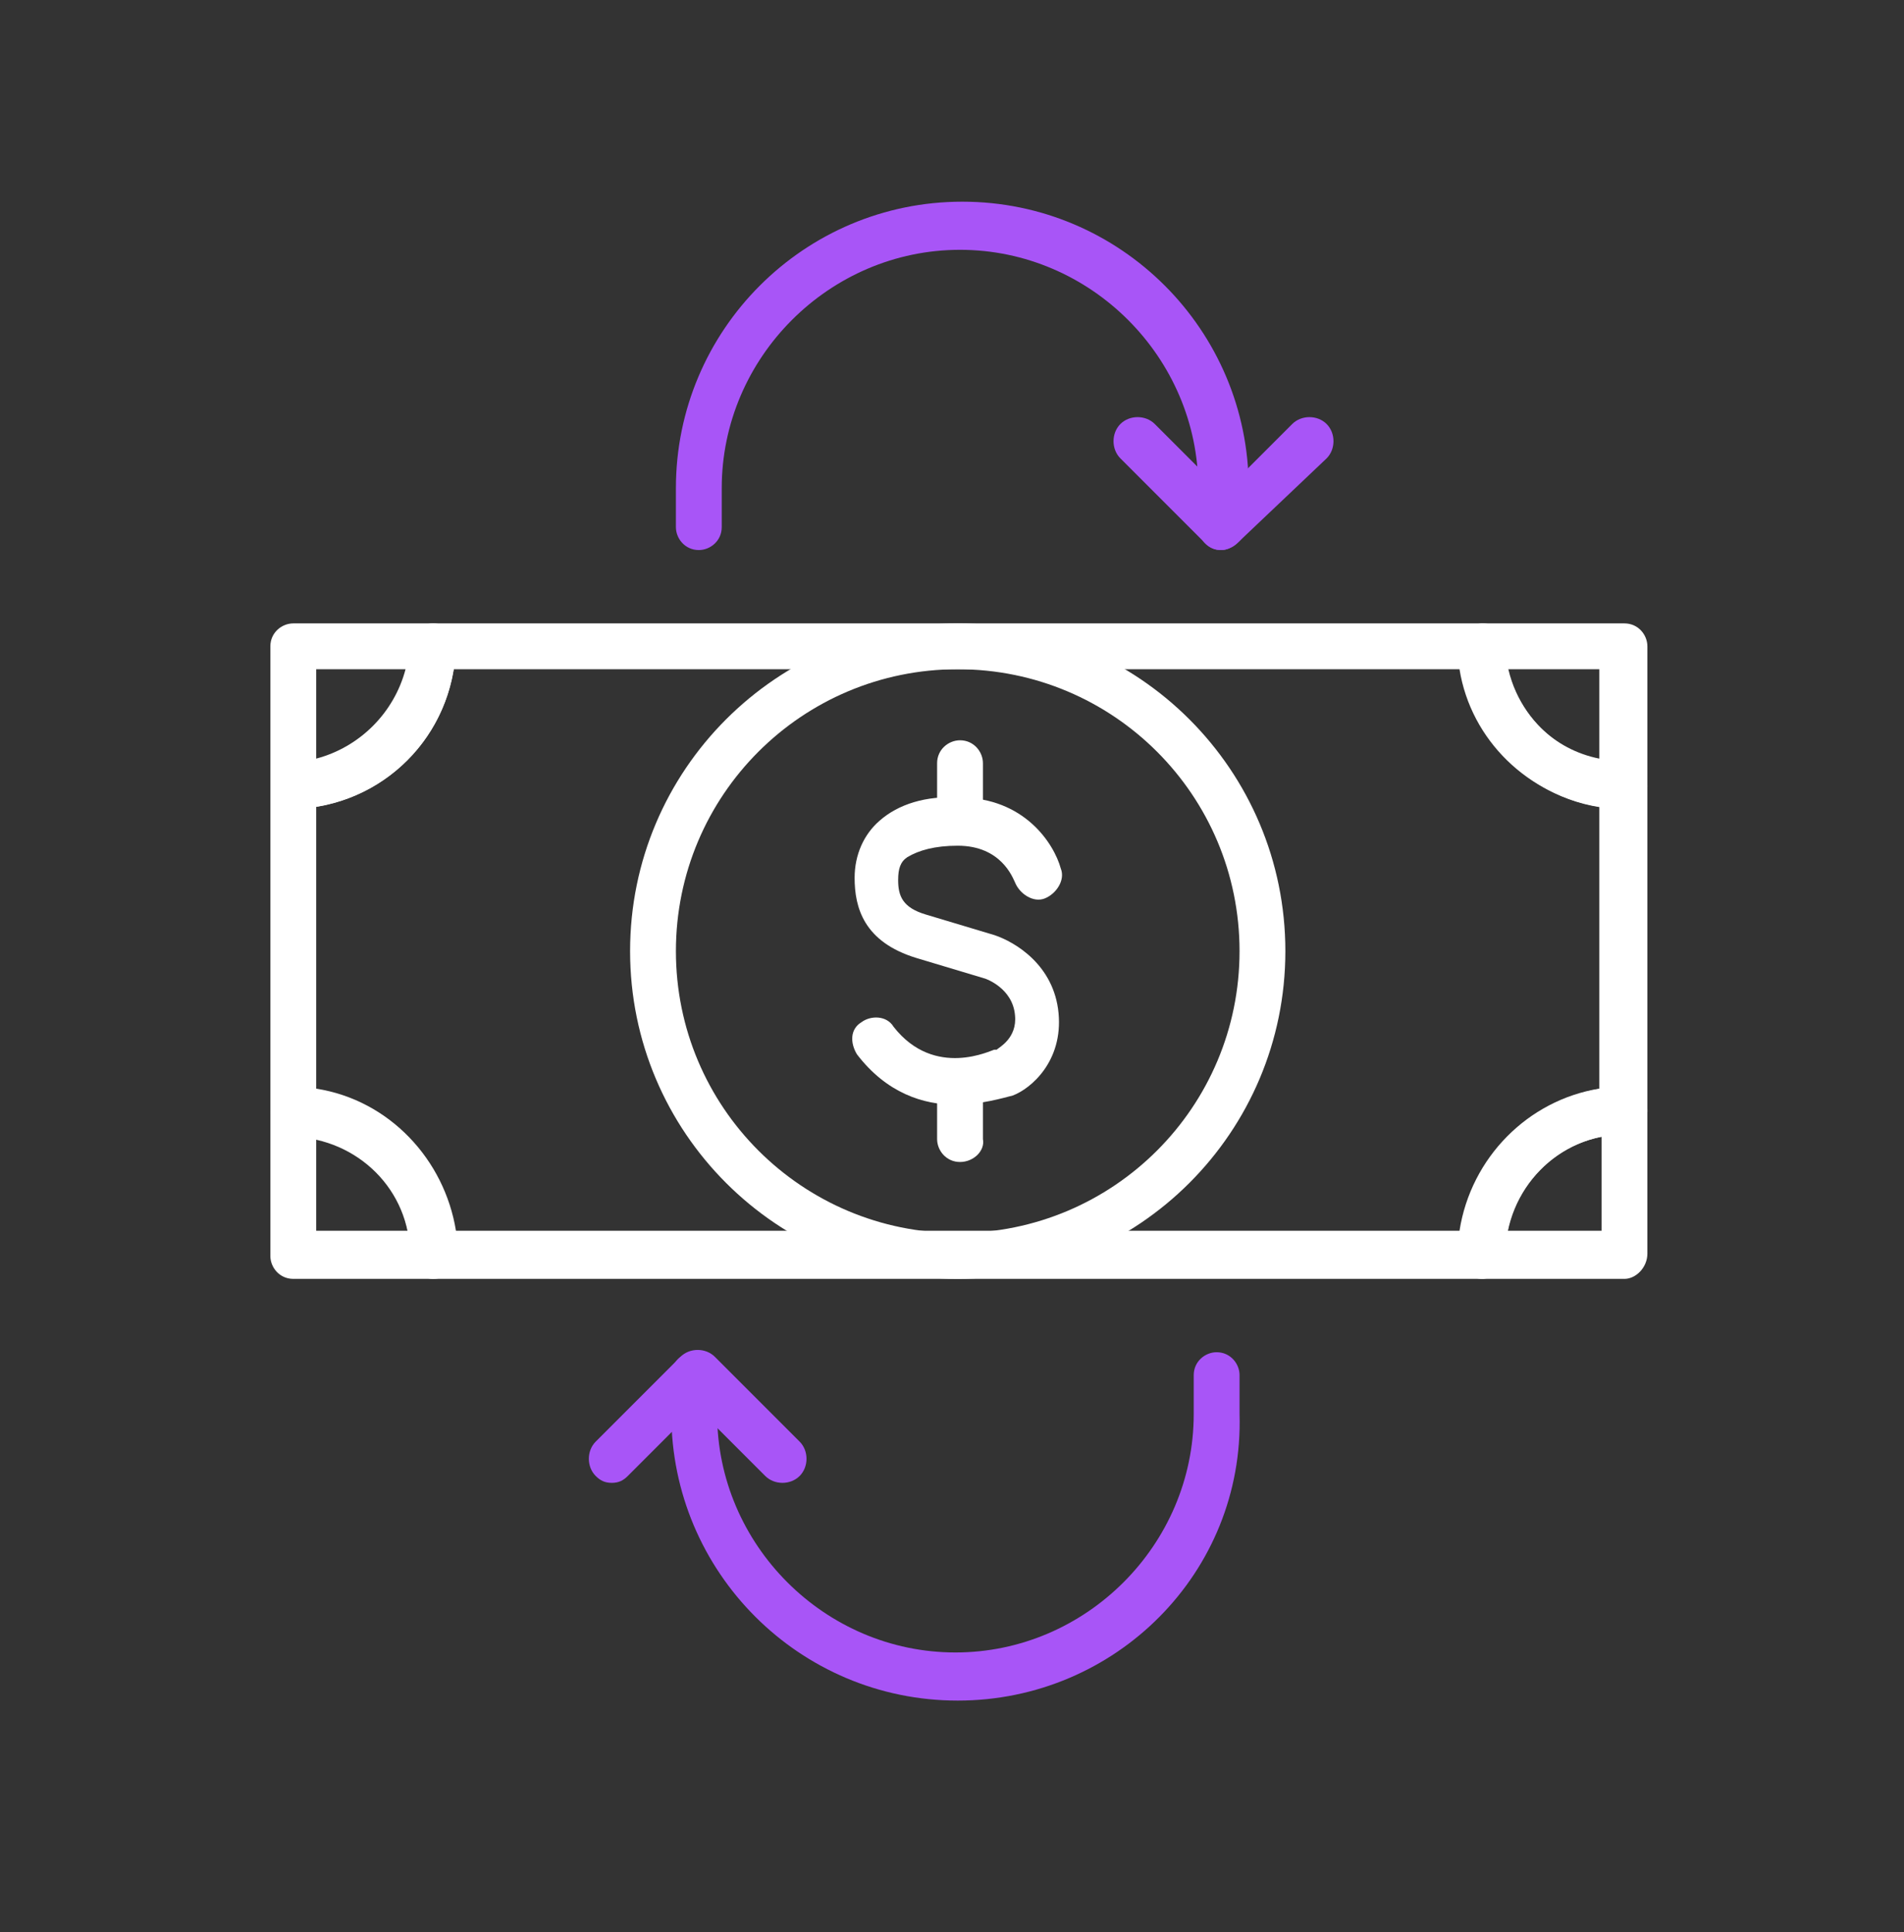
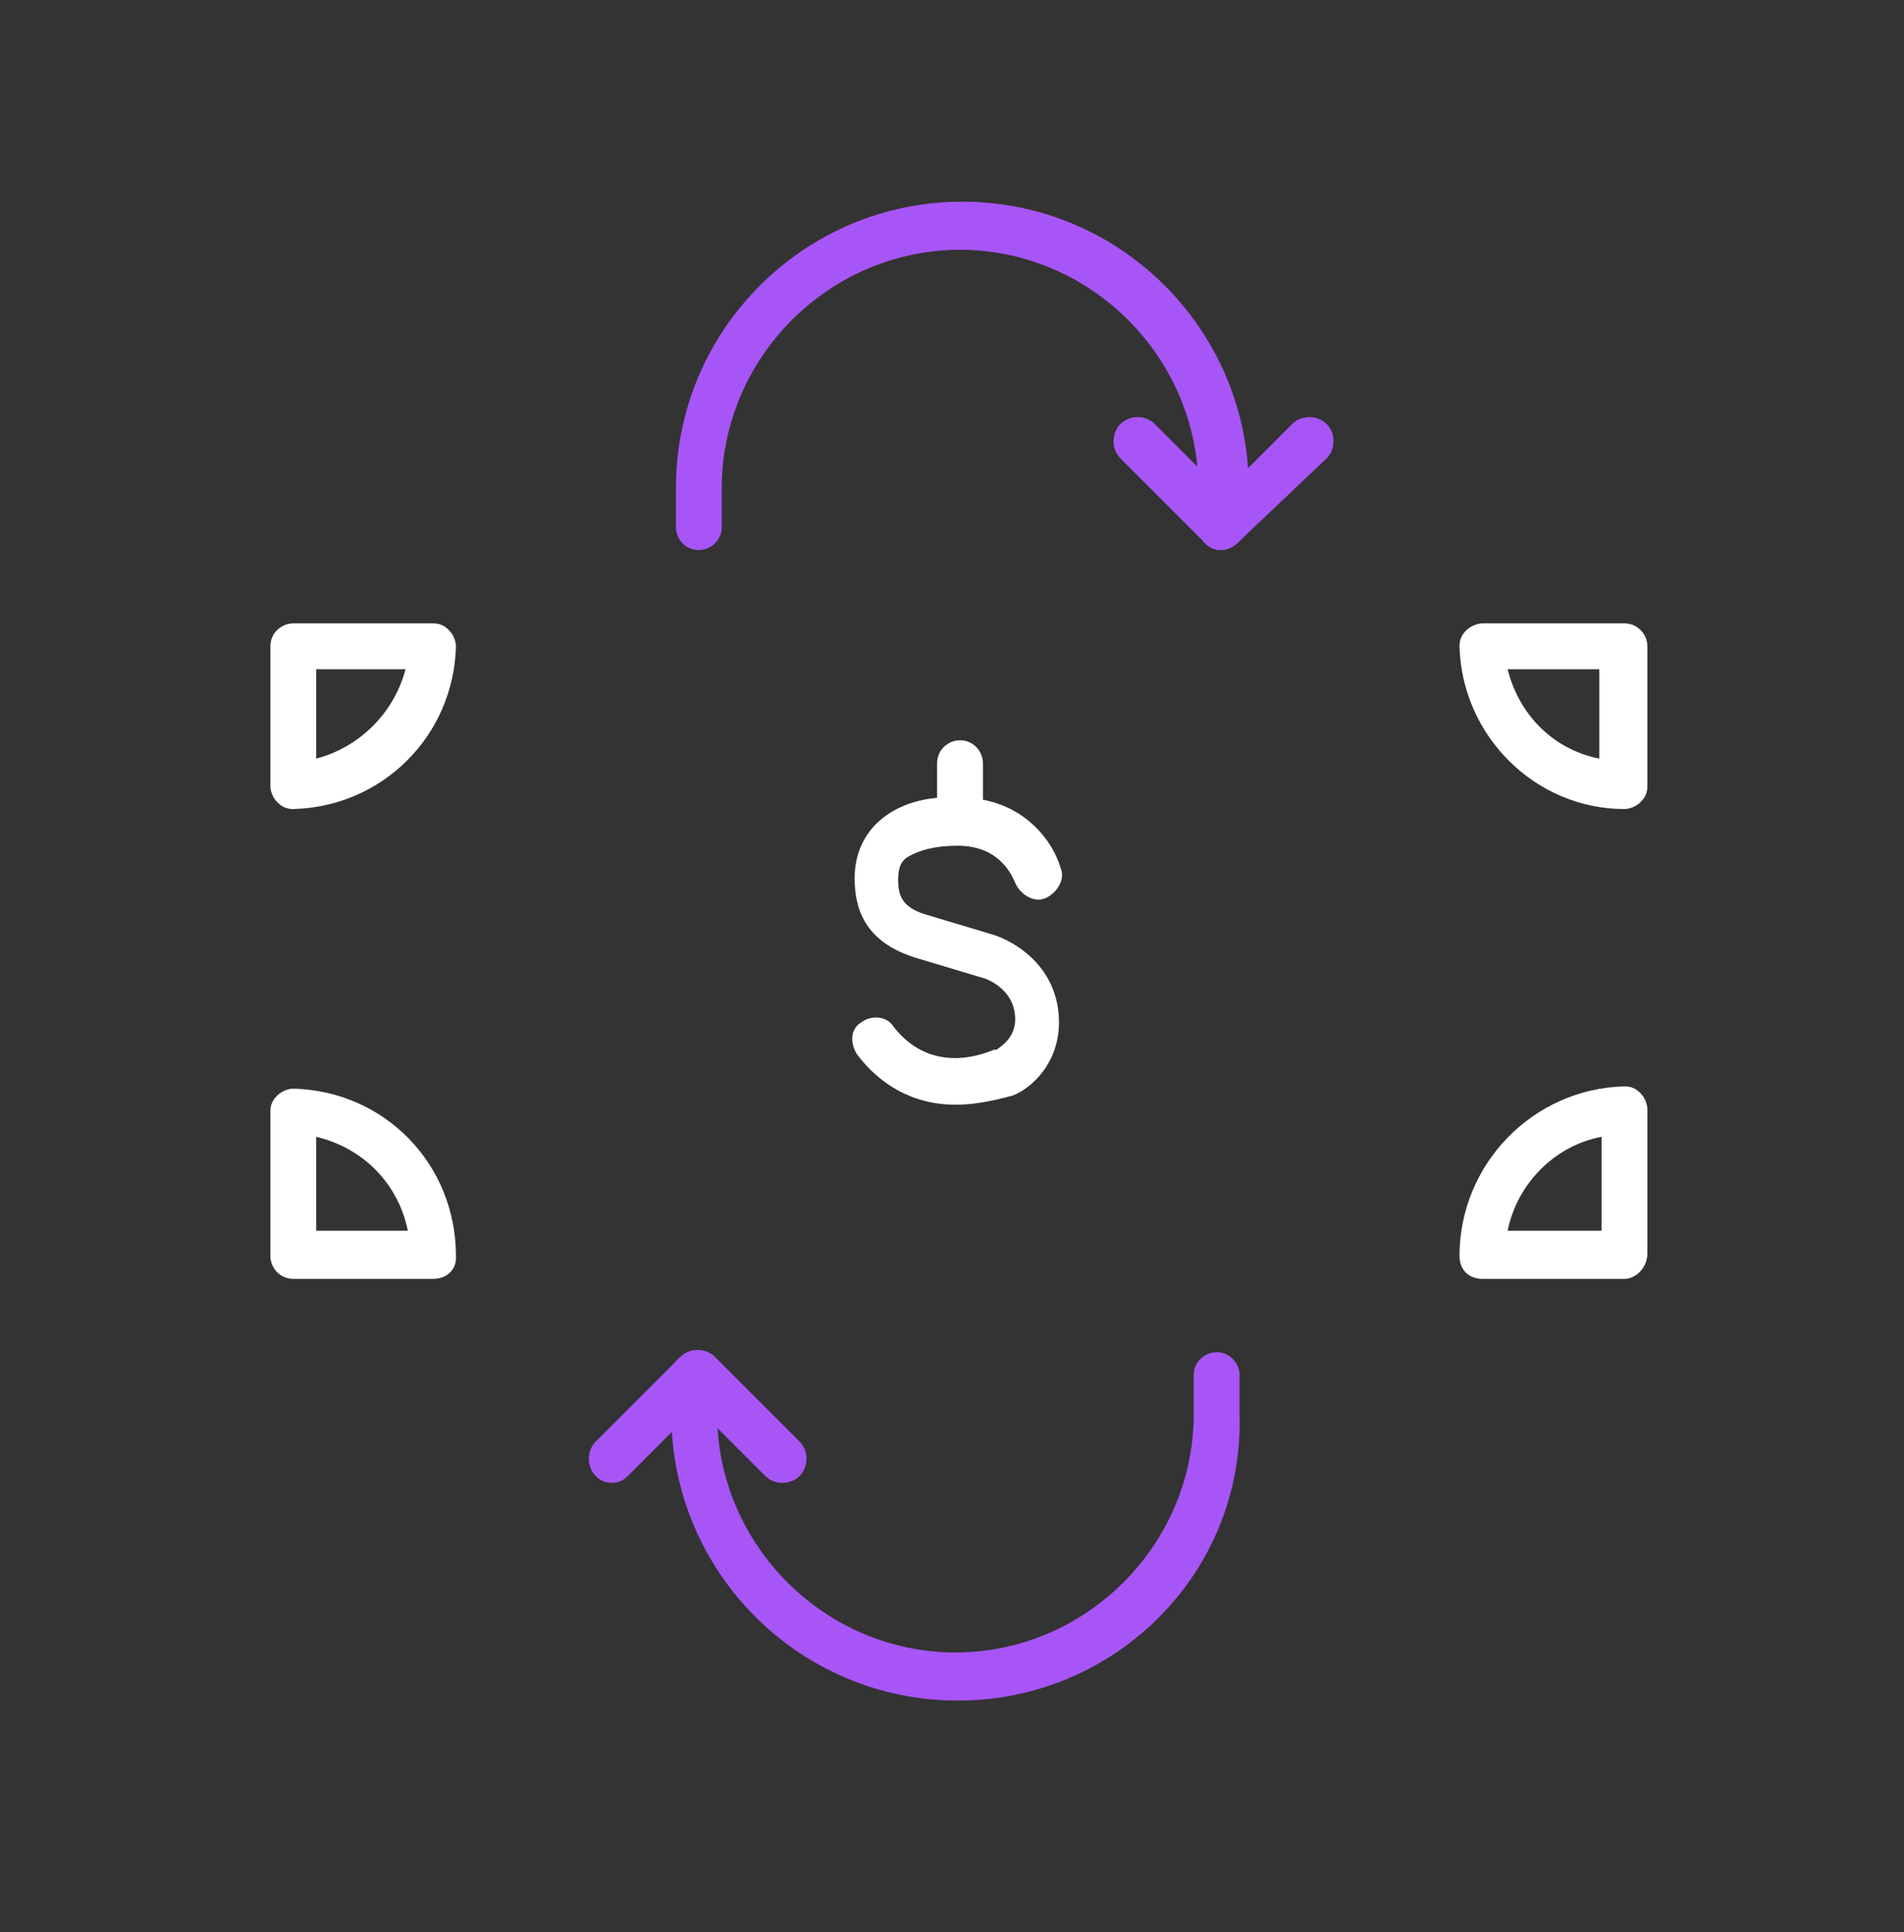
<svg xmlns="http://www.w3.org/2000/svg" version="1.1" id="Layer_1" x="0px" y="0px" width="83.1px" height="84.3px" viewBox="0 0 83.1 84.3" style="enable-background:new 0 0 83.1 84.3;" xml:space="preserve">
  <rect x="0" y="0" width="83.1" height="84.3" fill="#333333" stroke="none" />
  <style type="text/css">
	.st0{fill:#ffffff;}
	.st1{fill:#a855f7;}
</style>
  <g>
    <g>
      <g>
        <g>
          <g>
            <path class="st0" d="M41.7,48.2c-1.4,0-3-0.5-4.3-2.2c-0.3-0.5-0.3-1.1,0.2-1.4c0.4-0.3,1.1-0.3,1.4,0.2c1.8,2.3,4.3,1,4.4,1       c0,0,0.1,0,0.1,0c0.1-0.1,0.9-0.5,0.8-1.5c-0.1-1.2-1.3-1.6-1.3-1.6l-3-0.9c-2.3-0.7-2.7-2.2-2.7-3.5c0-1,0.4-1.9,1.1-2.5       c0.8-0.7,2-1.1,3.5-1c2.8,0,4.1,2,4.4,3.1c0.2,0.5-0.2,1.1-0.7,1.3c-0.5,0.2-1.1-0.2-1.3-0.7c-0.1-0.2-0.6-1.6-2.5-1.6       c-1,0-1.7,0.2-2.2,0.5c-0.3,0.2-0.4,0.5-0.4,1c0,0.7,0.2,1.2,1.2,1.5l3,0.9c0.9,0.3,2.6,1.3,2.8,3.4c0.2,2.1-1.2,3.3-2,3.6       C43.8,47.9,42.8,48.2,41.7,48.2z" />
          </g>
          <g>
            <path class="st0" d="M41.9,36.7c-0.6,0-1-0.5-1-1v-2.4c0-0.6,0.5-1,1-1c0.6,0,1,0.5,1,1v2.4C43,36.2,42.5,36.7,41.9,36.7z" />
          </g>
          <g>
-             <path class="st0" d="M41.9,50.7c-0.6,0-1-0.5-1-1v-2.4c0-0.6,0.5-1,1-1c0.6,0,1,0.5,1,1v2.4C43,50.2,42.5,50.7,41.9,50.7z" />
-           </g>
+             </g>
        </g>
      </g>
      <g>
        <g>
-           <path class="st0" d="M64.7,55.8H18.9c-0.6,0-1-0.5-1-1c0,0,0,0,0,0c0-2.9-2.3-5.1-5.1-5.2c-0.6,0-1-0.5-1-1V34.3      c0-0.6,0.4-1,1-1c2.8-0.1,5-2.3,5.1-5.1c0-0.6,0.5-1,1-1h45.8c0.6,0,1,0.4,1,1c0.1,2.8,2.4,5.1,5.2,5.1c0.6,0,1,0.5,1,1v14.2      c0,0.6-0.5,1-1,1c-2.9,0-5.2,2.4-5.2,5.3c0,0.3-0.1,0.5-0.3,0.7C65.2,55.7,64.9,55.8,64.7,55.8z M19.9,53.7h43.8      c0.5-3.2,3-5.7,6.1-6.2V35.2c-3.1-0.5-5.6-2.9-6.1-6H19.8c-0.5,3.1-2.9,5.5-6,6v12.3C17,48,19.4,50.6,19.9,53.7z M70.9,48.5      L70.9,48.5L70.9,48.5z" />
-         </g>
+           </g>
        <g>
          <path class="st0" d="M12.8,35.3c-0.3,0-0.5-0.1-0.7-0.3c-0.2-0.2-0.3-0.5-0.3-0.7v-6.1c0-0.6,0.5-1,1-1h6.1      c0.3,0,0.5,0.1,0.7,0.3c0.2,0.2,0.3,0.5,0.3,0.7C19.8,32.1,16.7,35.2,12.8,35.3C12.8,35.3,12.8,35.3,12.8,35.3z M13.8,29.2v3.9      c1.9-0.5,3.4-2,3.9-3.9H13.8z" />
        </g>
        <g>
          <path class="st0" d="M18.9,55.8h-6.1c-0.6,0-1-0.5-1-1v-6.3c0-0.3,0.1-0.5,0.3-0.7c0.2-0.2,0.5-0.3,0.7-0.3      c4,0.1,7.1,3.3,7.1,7.3c0,0,0,0,0,0.1C19.9,55.4,19.5,55.8,18.9,55.8z M13.8,53.7h4c-0.4-2-1.9-3.6-4-4.1V53.7z" />
        </g>
        <g>
          <path class="st0" d="M70.9,35.3C70.9,35.3,70.9,35.3,70.9,35.3c-3.9,0-7.1-3.2-7.2-7.1c0-0.3,0.1-0.5,0.3-0.7      c0.2-0.2,0.5-0.3,0.7-0.3h6.2c0.6,0,1,0.5,1,1v6.1c0,0.3-0.1,0.5-0.3,0.7C71.4,35.2,71.1,35.3,70.9,35.3z M65.8,29.2      c0.5,2,2,3.5,4,3.9v-3.9H65.8z" />
        </g>
        <g>
-           <path class="st0" d="M70.9,55.8h-6.2c-0.6,0-1-0.4-1-1c0-4,3.2-7.3,7.2-7.4c0.3,0,0.5,0.1,0.7,0.3c0.2,0.2,0.3,0.5,0.3,0.7v6.3      C71.9,55.3,71.4,55.8,70.9,55.8z M65.8,53.7h4.1v-4.1C67.8,50,66.2,51.7,65.8,53.7z" />
+           <path class="st0" d="M70.9,55.8h-6.2c-0.6,0-1-0.4-1-1c0-4,3.2-7.3,7.2-7.4c0.3,0,0.5,0.1,0.7,0.3c0.2,0.2,0.3,0.5,0.3,0.7v6.3      C71.9,55.3,71.4,55.8,70.9,55.8z M65.8,53.7h4.1v-4.1C67.8,50,66.2,51.7,65.8,53.7" />
        </g>
      </g>
      <g>
-         <path class="st0" d="M41.8,55.8c-7.9,0-14.3-6.4-14.3-14.3c0-7.9,6.4-14.3,14.3-14.3s14.3,6.4,14.3,14.3     C56.1,49.4,49.7,55.8,41.8,55.8z M41.8,29.2c-6.8,0-12.3,5.5-12.3,12.3s5.5,12.3,12.3,12.3s12.3-5.5,12.3-12.3     S48.6,29.2,41.8,29.2z" />
-       </g>
+         </g>
    </g>
    <g>
      <g>
        <g>
          <path class="st1" d="M53.3,24c-0.6,0-1-0.5-1-1v-1.7c0-5.7-4.7-10.4-10.4-10.4s-10.4,4.7-10.4,10.4v1.7c0,0.6-0.5,1-1,1      c-0.6,0-1-0.5-1-1v-1.7c0-6.9,5.6-12.5,12.5-12.5s12.5,5.6,12.5,12.5v1.7C54.3,23.5,53.8,24,53.3,24z" />
        </g>
        <g>
          <path class="st1" d="M53.3,24c-0.3,0-0.5-0.1-0.7-0.3L48.9,20c-0.4-0.4-0.4-1.1,0-1.5c0.4-0.4,1.1-0.4,1.5,0l3,3l3-3      c0.4-0.4,1.1-0.4,1.5,0c0.4,0.4,0.4,1.1,0,1.5L54,23.7C53.8,23.9,53.5,24,53.3,24z" />
        </g>
      </g>
      <g>
        <g>
          <path class="st1" d="M41.8,74.2c-6.9,0-12.5-5.6-12.5-12.5V60c0-0.6,0.5-1,1-1c0.6,0,1,0.5,1,1v1.7c0,5.7,4.7,10.4,10.4,10.4      s10.4-4.7,10.4-10.4V60c0-0.6,0.5-1,1-1c0.6,0,1,0.5,1,1v1.7C54.3,68.6,48.7,74.2,41.8,74.2z" />
        </g>
        <g>
          <path class="st1" d="M26.7,64.7c-0.3,0-0.5-0.1-0.7-0.3c-0.4-0.4-0.4-1.1,0-1.5l3.7-3.7c0.4-0.4,1.1-0.4,1.5,0l3.7,3.7      c0.4,0.4,0.4,1.1,0,1.5c-0.4,0.4-1.1,0.4-1.5,0l-3-3l-3,3C27.2,64.6,27,64.7,26.7,64.7z" />
        </g>
      </g>
    </g>
  </g>
</svg>